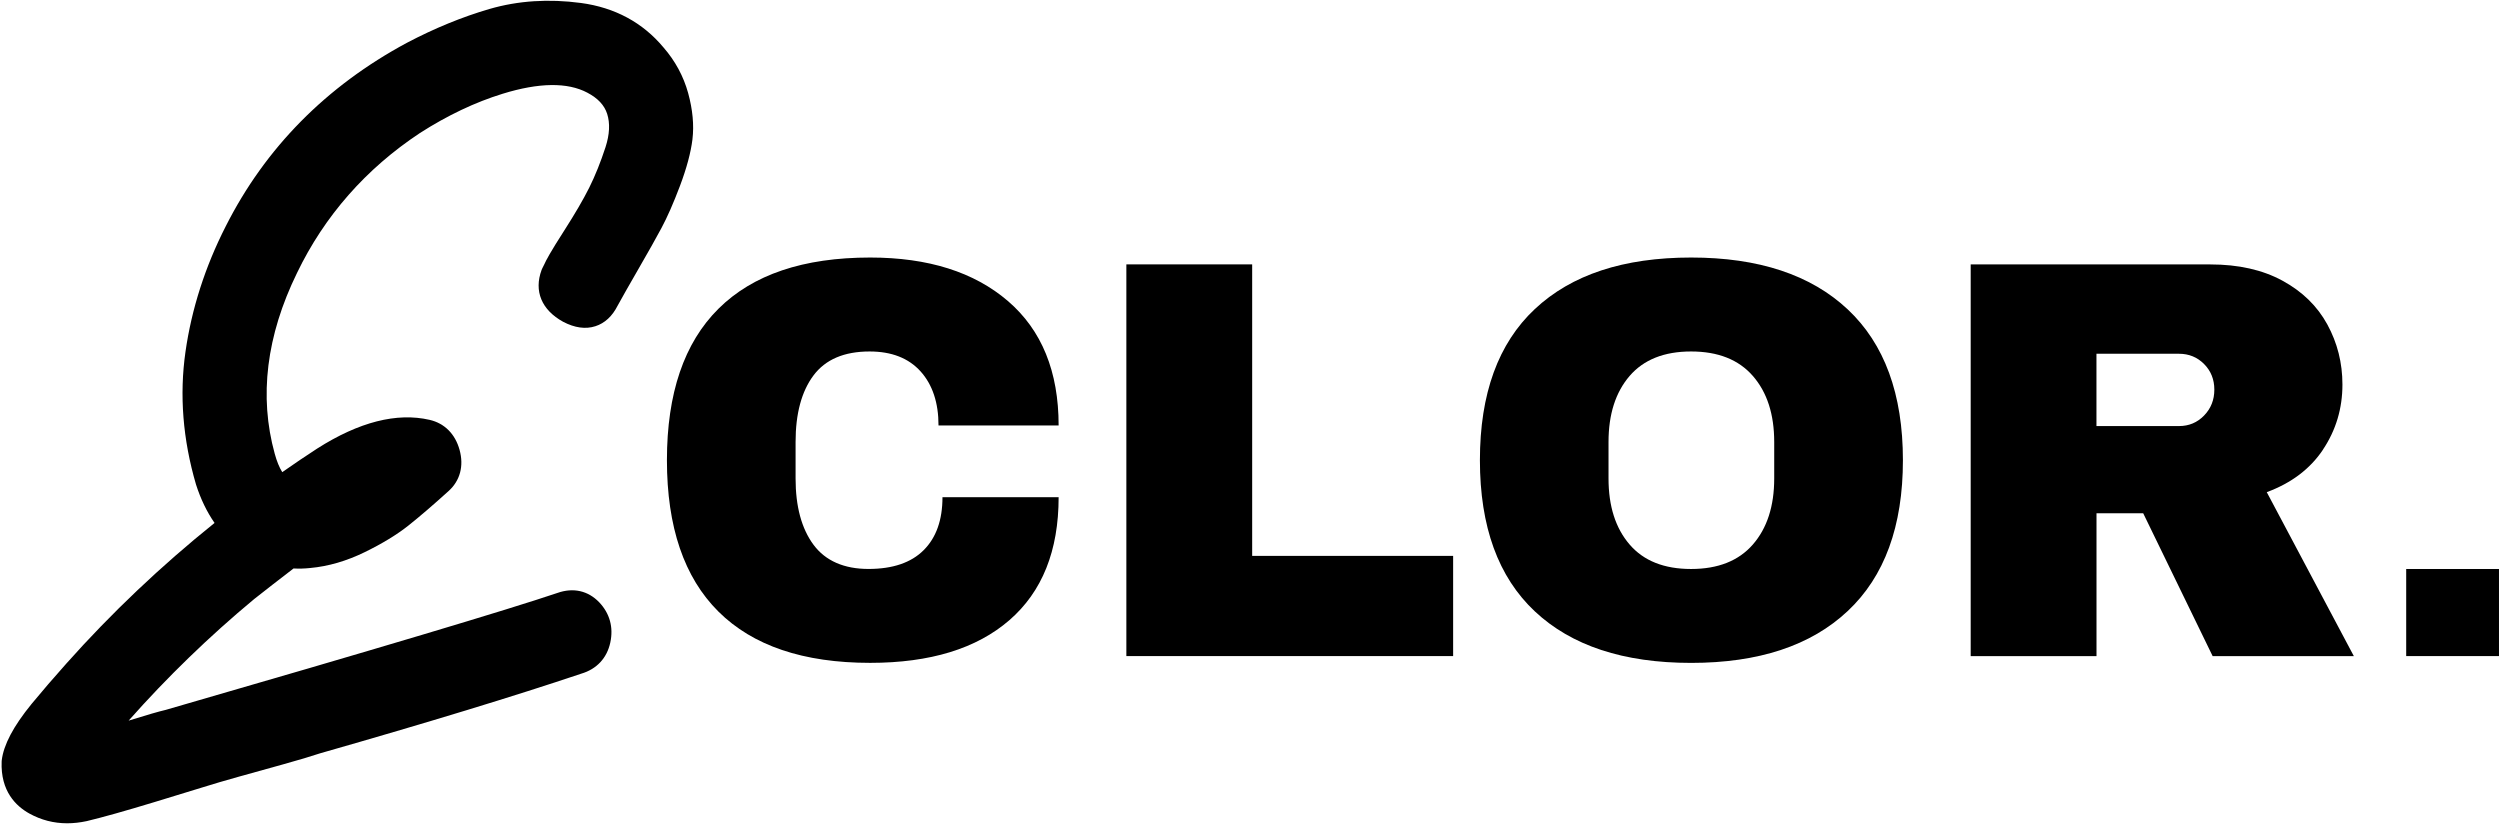
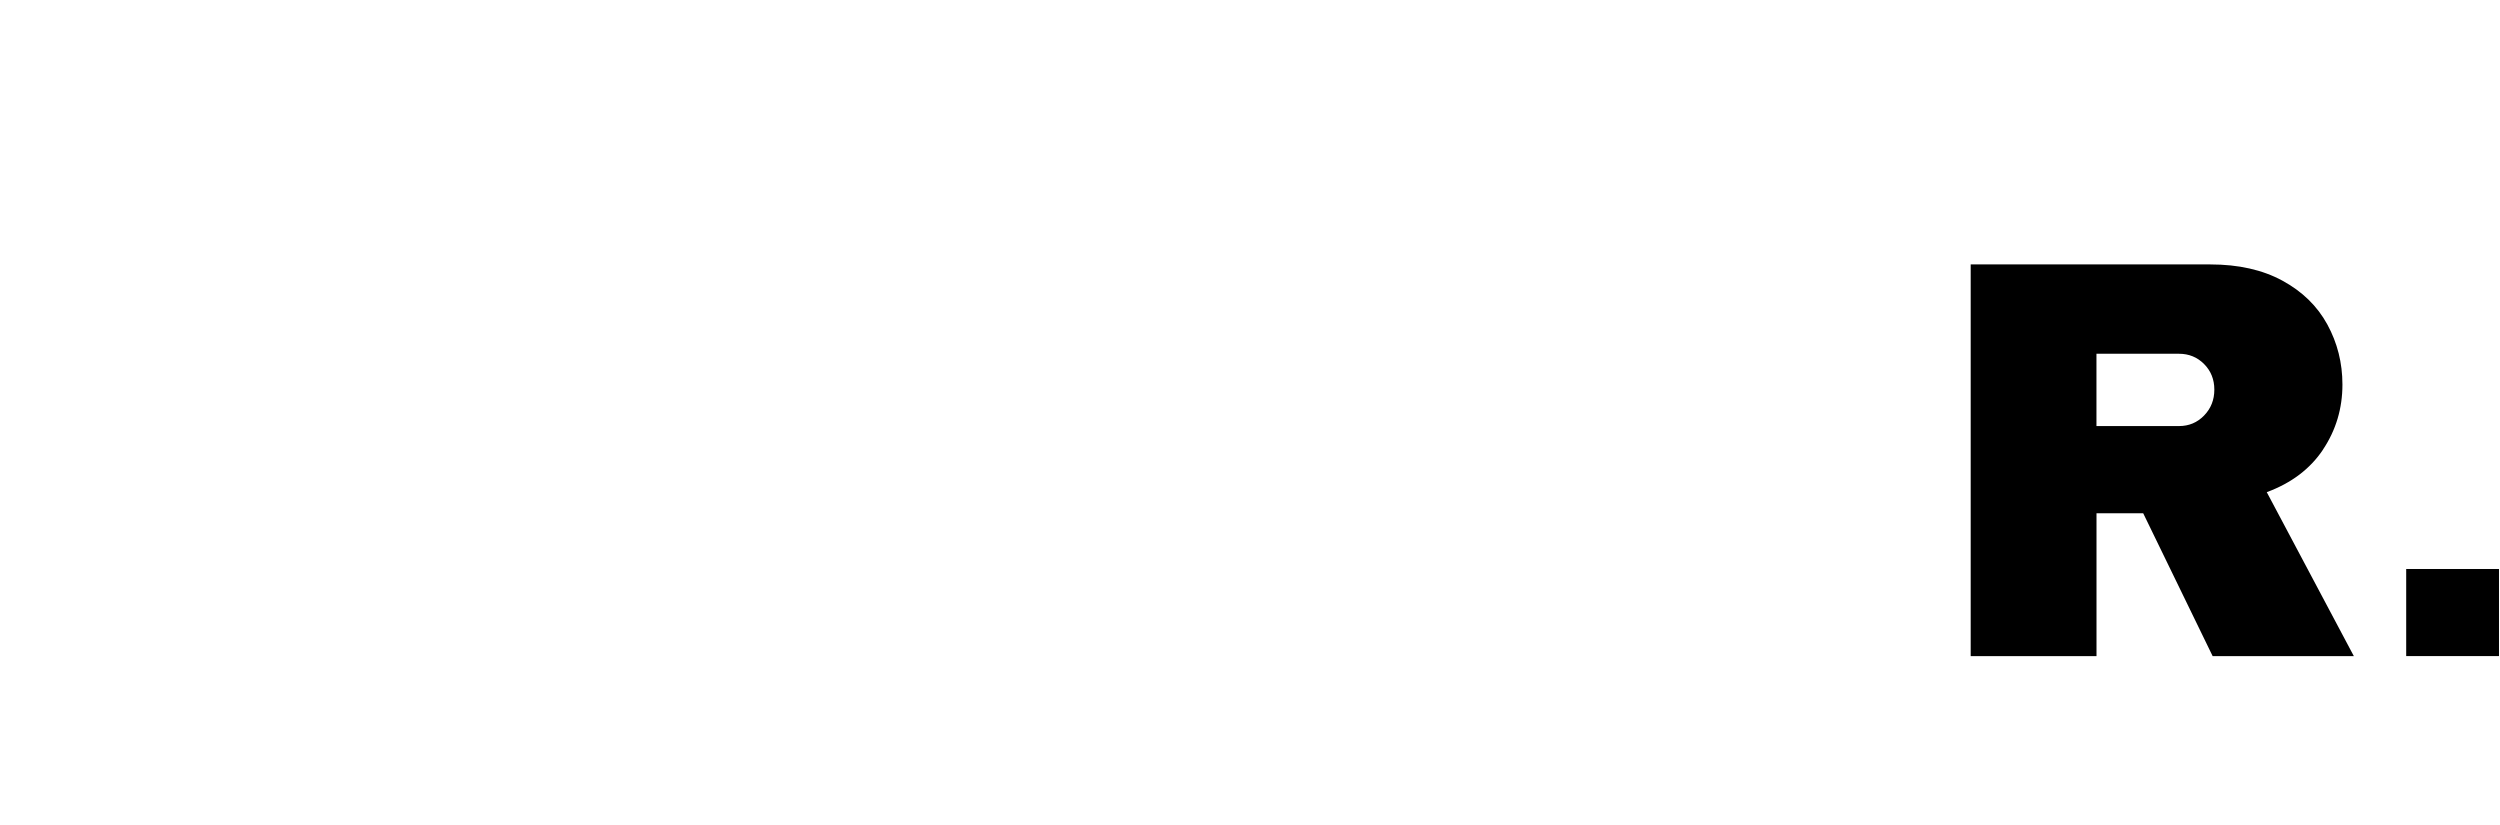
<svg xmlns="http://www.w3.org/2000/svg" width="100%" height="100%" viewBox="0 0 2416 797" xml:space="preserve" style="fill-rule:evenodd;clip-rule:evenodd;stroke-linejoin:round;stroke-miterlimit:2;">
  <g>
-     <path d="M669.187,134.583c1.625,-13.583 0.25,-28.583 -4.166,-44.666c-4.5,-16.25 -12.5,-31.084 -23.834,-44.084c-20.125,-24.083 -46.958,-38.541 -79.75,-42.958c-31.166,-4.167 -60.875,-2.208 -88.375,5.792c-26.458,7.708 -53.25,18.708 -79.833,32.708c-77.917,41.875 -136.833,101.583 -175.083,177.333c-19.917,39.084 -32.959,79.834 -38.875,121.125c-6,41.834 -2.584,84.917 10.166,128.417c4.5,14.042 10.5,26.458 17.917,37.125c-51.583,41.417 -99.75,87.083 -143.25,135.917c-12.125,13.583 -23.416,26.666 -33.583,39c-17.625,21.625 -27.042,39.5 -28.834,54.541l-0.083,1.125c-1.167,28.667 13.917,43.125 26.792,50.25c11.333,6.25 23.5,9.417 36.5,9.417c6.125,-0 12.417,-0.708 18.875,-2.083c15.375,-3.667 37.417,-9.875 65.542,-18.417c15.666,-4.75 42.458,-12.917 45.583,-13.958c11,-3.459 23.083,-7 35.917,-10.584l42.25,-11.75c15.708,-4.375 27.583,-7.916 36.208,-10.791c104.125,-29.75 189.083,-55.667 252.458,-77c14.875,-4.375 24.875,-15.042 28.083,-30.125c3.167,-14.709 -0.541,-28.084 -10.666,-38.792c-10.792,-11.292 -25.167,-14.5 -40.375,-9.125c-47.917,16.208 -175.292,54.25 -378.625,113.042c-6.542,1.5 -18.292,4.916 -35.833,10.375c37.208,-42 78.041,-81.542 121.25,-117.417c11.875,-9.375 24.375,-19.083 38.125,-29.625c5.458,0.292 10.916,0.125 16.166,-0.458c17.417,-1.584 35.125,-6.75 52.667,-15.334c16.917,-8.25 31.125,-16.916 42.25,-25.75c10.583,-8.416 23.625,-19.583 38.667,-33.208c11.208,-10.083 15,-24.25 10.708,-39.833c-4.25,-15.417 -14.542,-25.709 -28.958,-29.042c-31.625,-7.292 -68.125,1.958 -108.542,27.667c-11,7.125 -22.333,14.791 -33.875,22.875c-2.833,-4.542 -5.25,-10.459 -7.25,-17.75c-15.333,-55.375 -8.125,-114.125 21.542,-174.792c26.541,-55.083 66.541,-100.625 118.791,-135.208c26.584,-17.042 53.459,-29.792 79.875,-37.917c35.167,-10.875 62.75,-11.208 81.917,-1.042c10.125,5.334 16.417,12.042 19.125,20.459c2.917,9.083 2.375,19.916 -1.583,32.166c-4.75,14.542 -10.042,27.709 -15.75,39.167c-5.75,11.5 -13.792,25.25 -23.792,40.875c-13.917,21.625 -17.958,29.417 -19.667,33.292l-1.958,3.916l-0.625,1.459c-7.542,20.416 -0,38.583 20.792,50.041c11.25,5.917 21.791,7.375 31.25,4.292c9.083,-2.917 16.333,-9.667 21.583,-20.083c4.375,-8 11.125,-19.875 20.042,-35.334c9.666,-16.708 16.916,-29.625 22.166,-39.416c5.667,-10.584 11.542,-23.917 17.917,-40.792c6.417,-17.042 10.5,-32.208 12.083,-45.125l-0.042,0.083Z" style="fill-rule:nonzero;" />
-     <path d="M786.187,362.792c11.542,-15.417 29.625,-23.125 54.209,-23.125c21.25,-0 37.666,6.416 49.25,19.25c11.541,12.833 17.333,30.25 17.333,52.25l116.083,-0c0,-52.084 -16.333,-92.167 -48.958,-120.209c-32.667,-28.041 -77.041,-42.083 -133.167,-42.083c-64.541,-0 -113.416,16.5 -146.625,49.5c-33.208,33 -49.791,81.792 -49.791,146.333c-0,64.542 16.583,113.334 49.791,146.334c33.209,33 82.084,49.541 146.625,49.541c57.959,0 102.792,-13.75 134.542,-41.25c31.709,-27.5 47.583,-67.125 47.583,-118.833l-112.25,-0c0,22 -6.041,39.083 -18.166,51.167c-12.125,12.125 -29.917,18.166 -53.375,18.166c-23.459,0 -41.542,-7.791 -53.083,-23.375c-11.542,-15.583 -17.334,-36.958 -17.334,-64.083l0,-35.208c0,-27.5 5.792,-48.959 17.334,-64.375Z" style="fill-rule:nonzero;" />
-     <path d="M1210.1,255.5l-121.583,-0l-0,378.542l315.791,-0l0,-96.834l-194.208,0l0,-281.708Z" style="fill-rule:nonzero;" />
-     <path d="M1785.6,298.958c-35.583,-33.375 -86,-50.083 -151.292,-50.083c-65.291,-0 -115.625,16.583 -151.041,49.792c-35.417,33.208 -53.084,81.875 -53.084,146.083c0,64.208 17.709,112.875 53.084,146.083c35.375,33.209 85.75,49.792 151.041,49.792c65.292,-0 115.709,-16.667 151.292,-50.083c35.583,-33.375 53.375,-81.959 53.375,-145.792c0,-63.833 -17.792,-112.417 -53.375,-145.792Zm-71,163.417c0,26.792 -6.875,48.042 -20.625,63.833c-13.75,15.792 -33.667,23.667 -59.708,23.667c-26.042,0 -45.875,-7.875 -59.417,-23.667c-13.583,-15.75 -20.375,-37.041 -20.375,-63.833l0,-35.208c0,-26.75 6.792,-48.042 20.375,-63.834c13.583,-15.75 33.375,-23.666 59.417,-23.666c26.042,-0 45.958,7.875 59.708,23.666c13.75,15.792 20.625,37.042 20.625,63.834l0,35.208Z" style="fill-rule:nonzero;" />
    <path d="M2245.02,434.333c12.458,-18.708 18.708,-39.625 18.708,-62.708c0,-20.917 -4.875,-40.25 -14.583,-58.042c-9.709,-17.791 -24.209,-31.916 -43.459,-42.375c-19.25,-10.458 -42.458,-15.666 -69.583,-15.666l-231.625,-0l0,378.541l121.583,0l0,-138.083l45.125,-0l67.125,138.083l136.459,0l-84.167,-158.458c23.833,-8.792 42,-22.542 54.458,-41.25l-0.041,-0.042Zm-115,-32.75c-6.584,6.792 -14.667,10.167 -24.209,10.167l-79.791,-0l-0,-69.875l79.791,-0c9.542,-0 17.625,3.292 24.209,9.917c6.583,6.625 9.916,14.875 9.916,24.75c0,9.875 -3.291,18.25 -9.916,25.041Z" style="fill-rule:nonzero;" />
    <rect x="2325.35" y="549.875" width="89.667" height="84.167" />
  </g>
</svg>